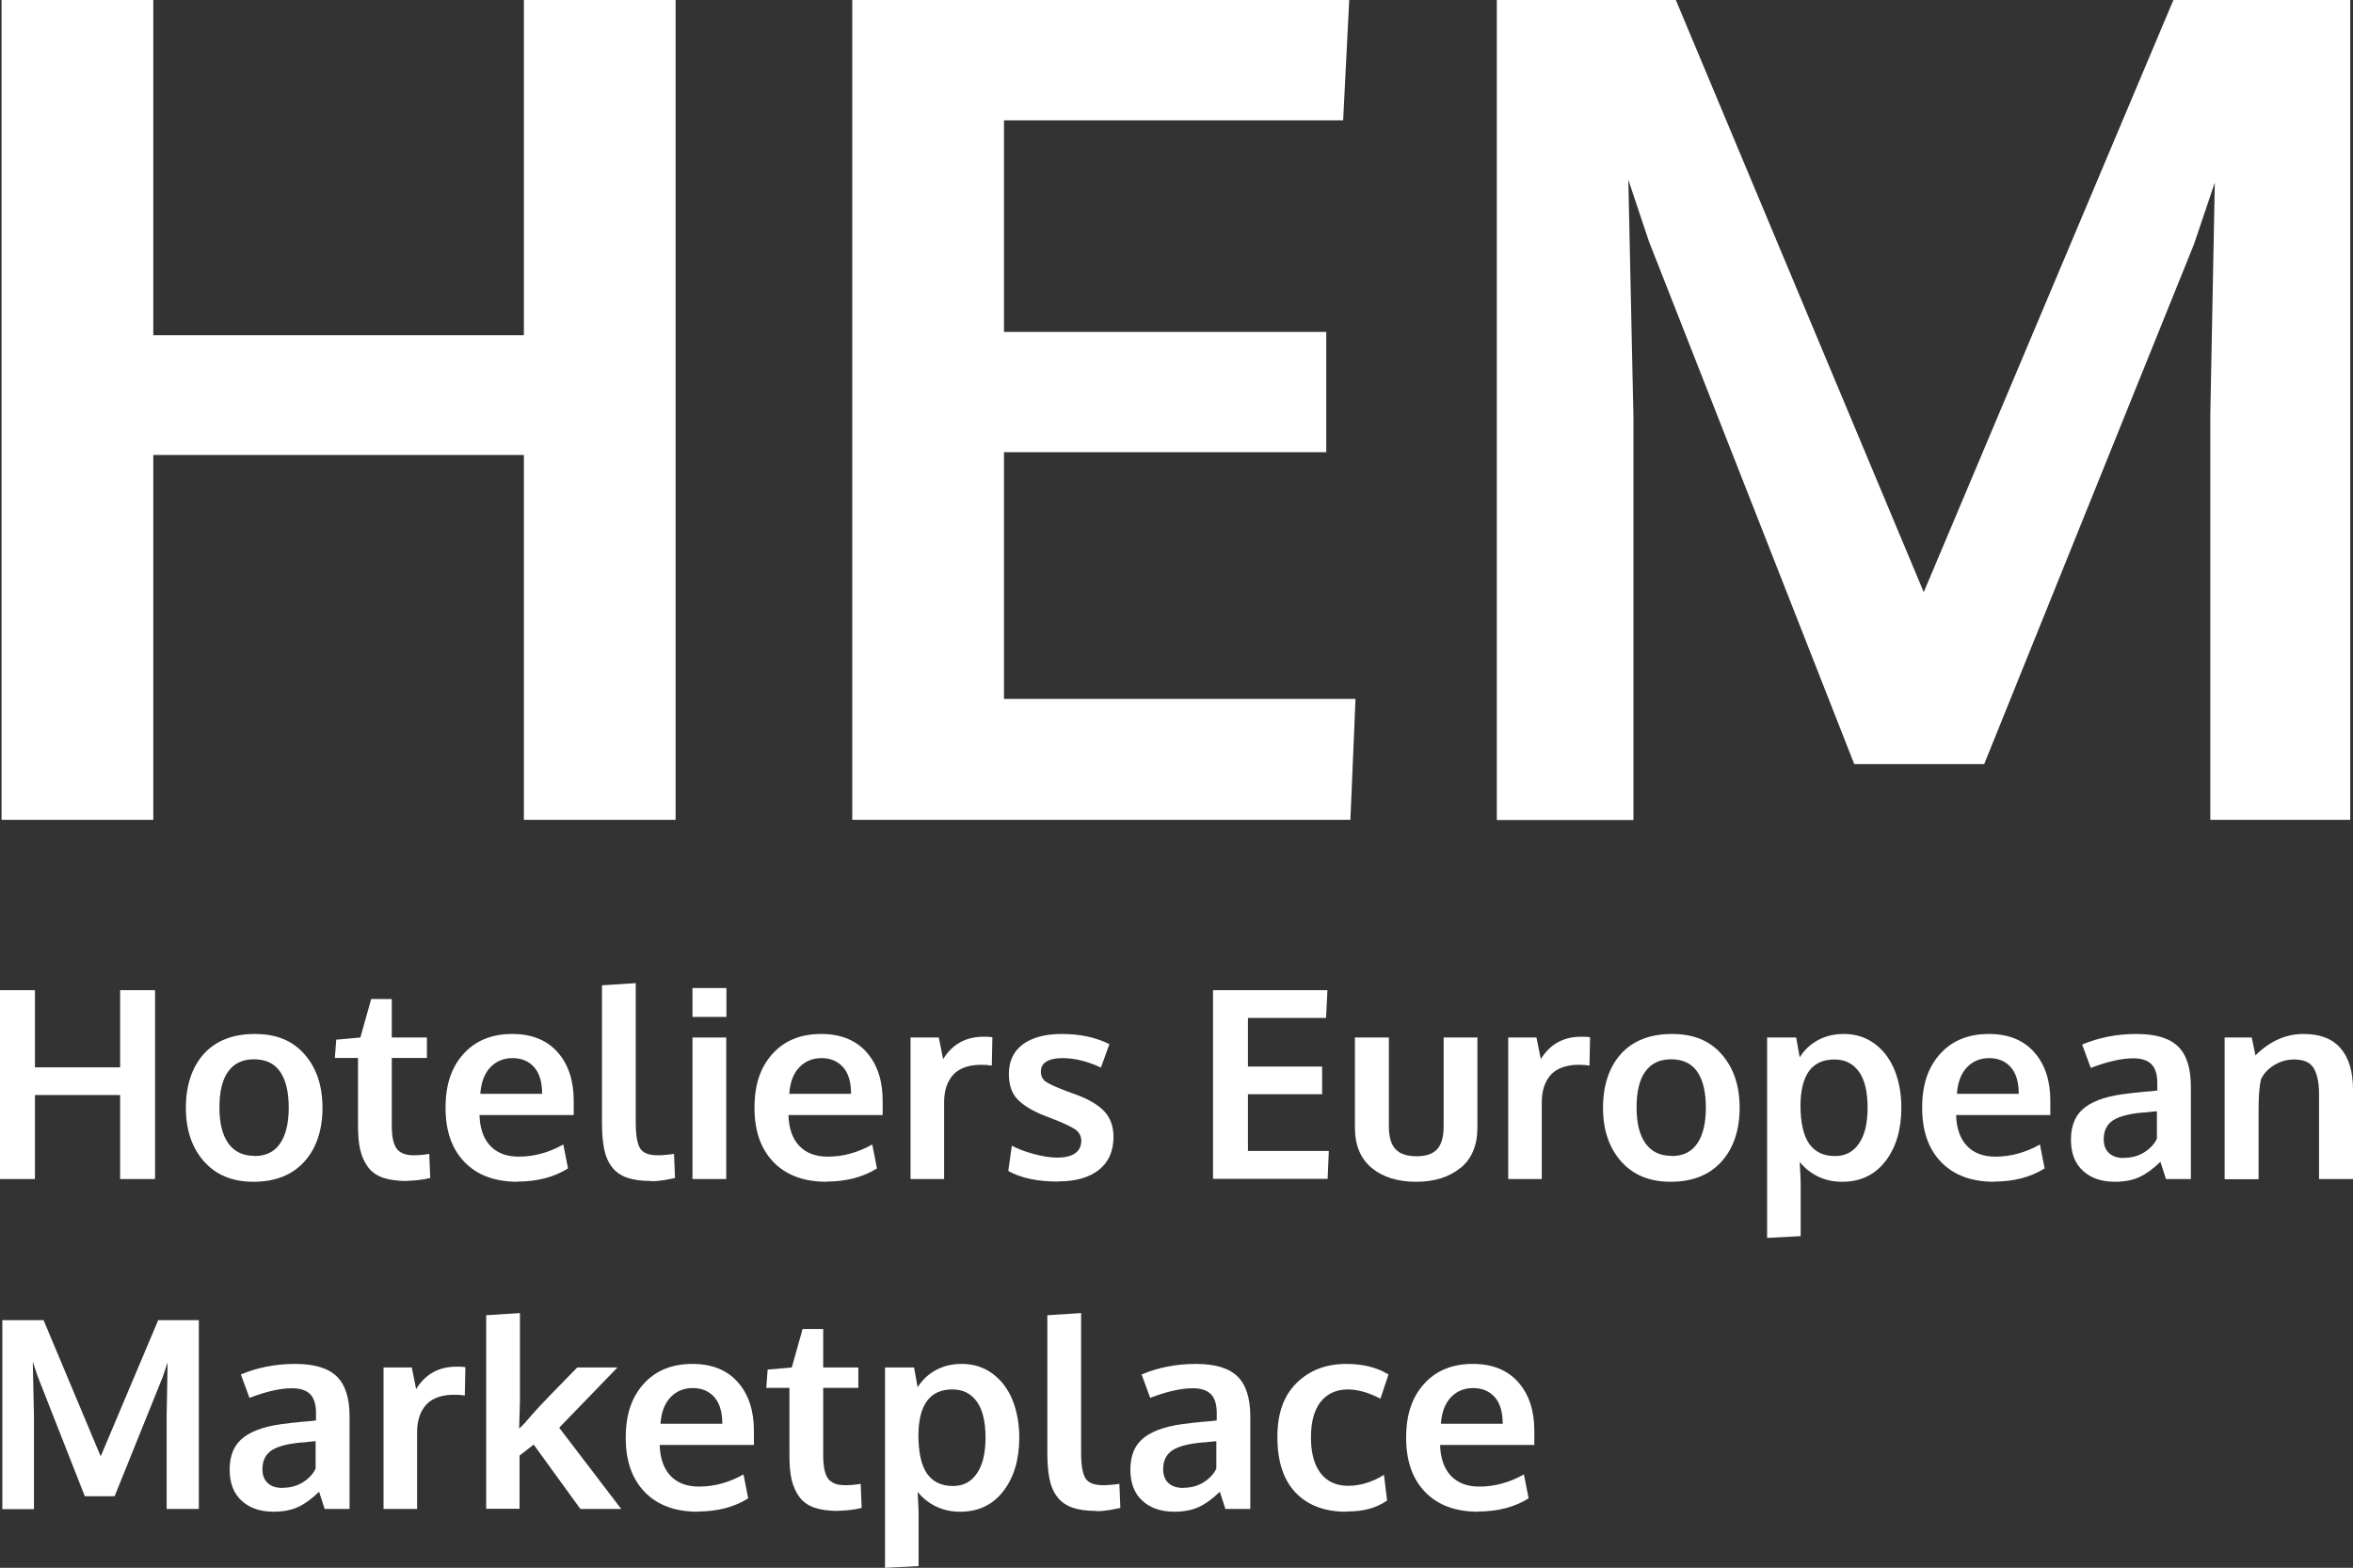
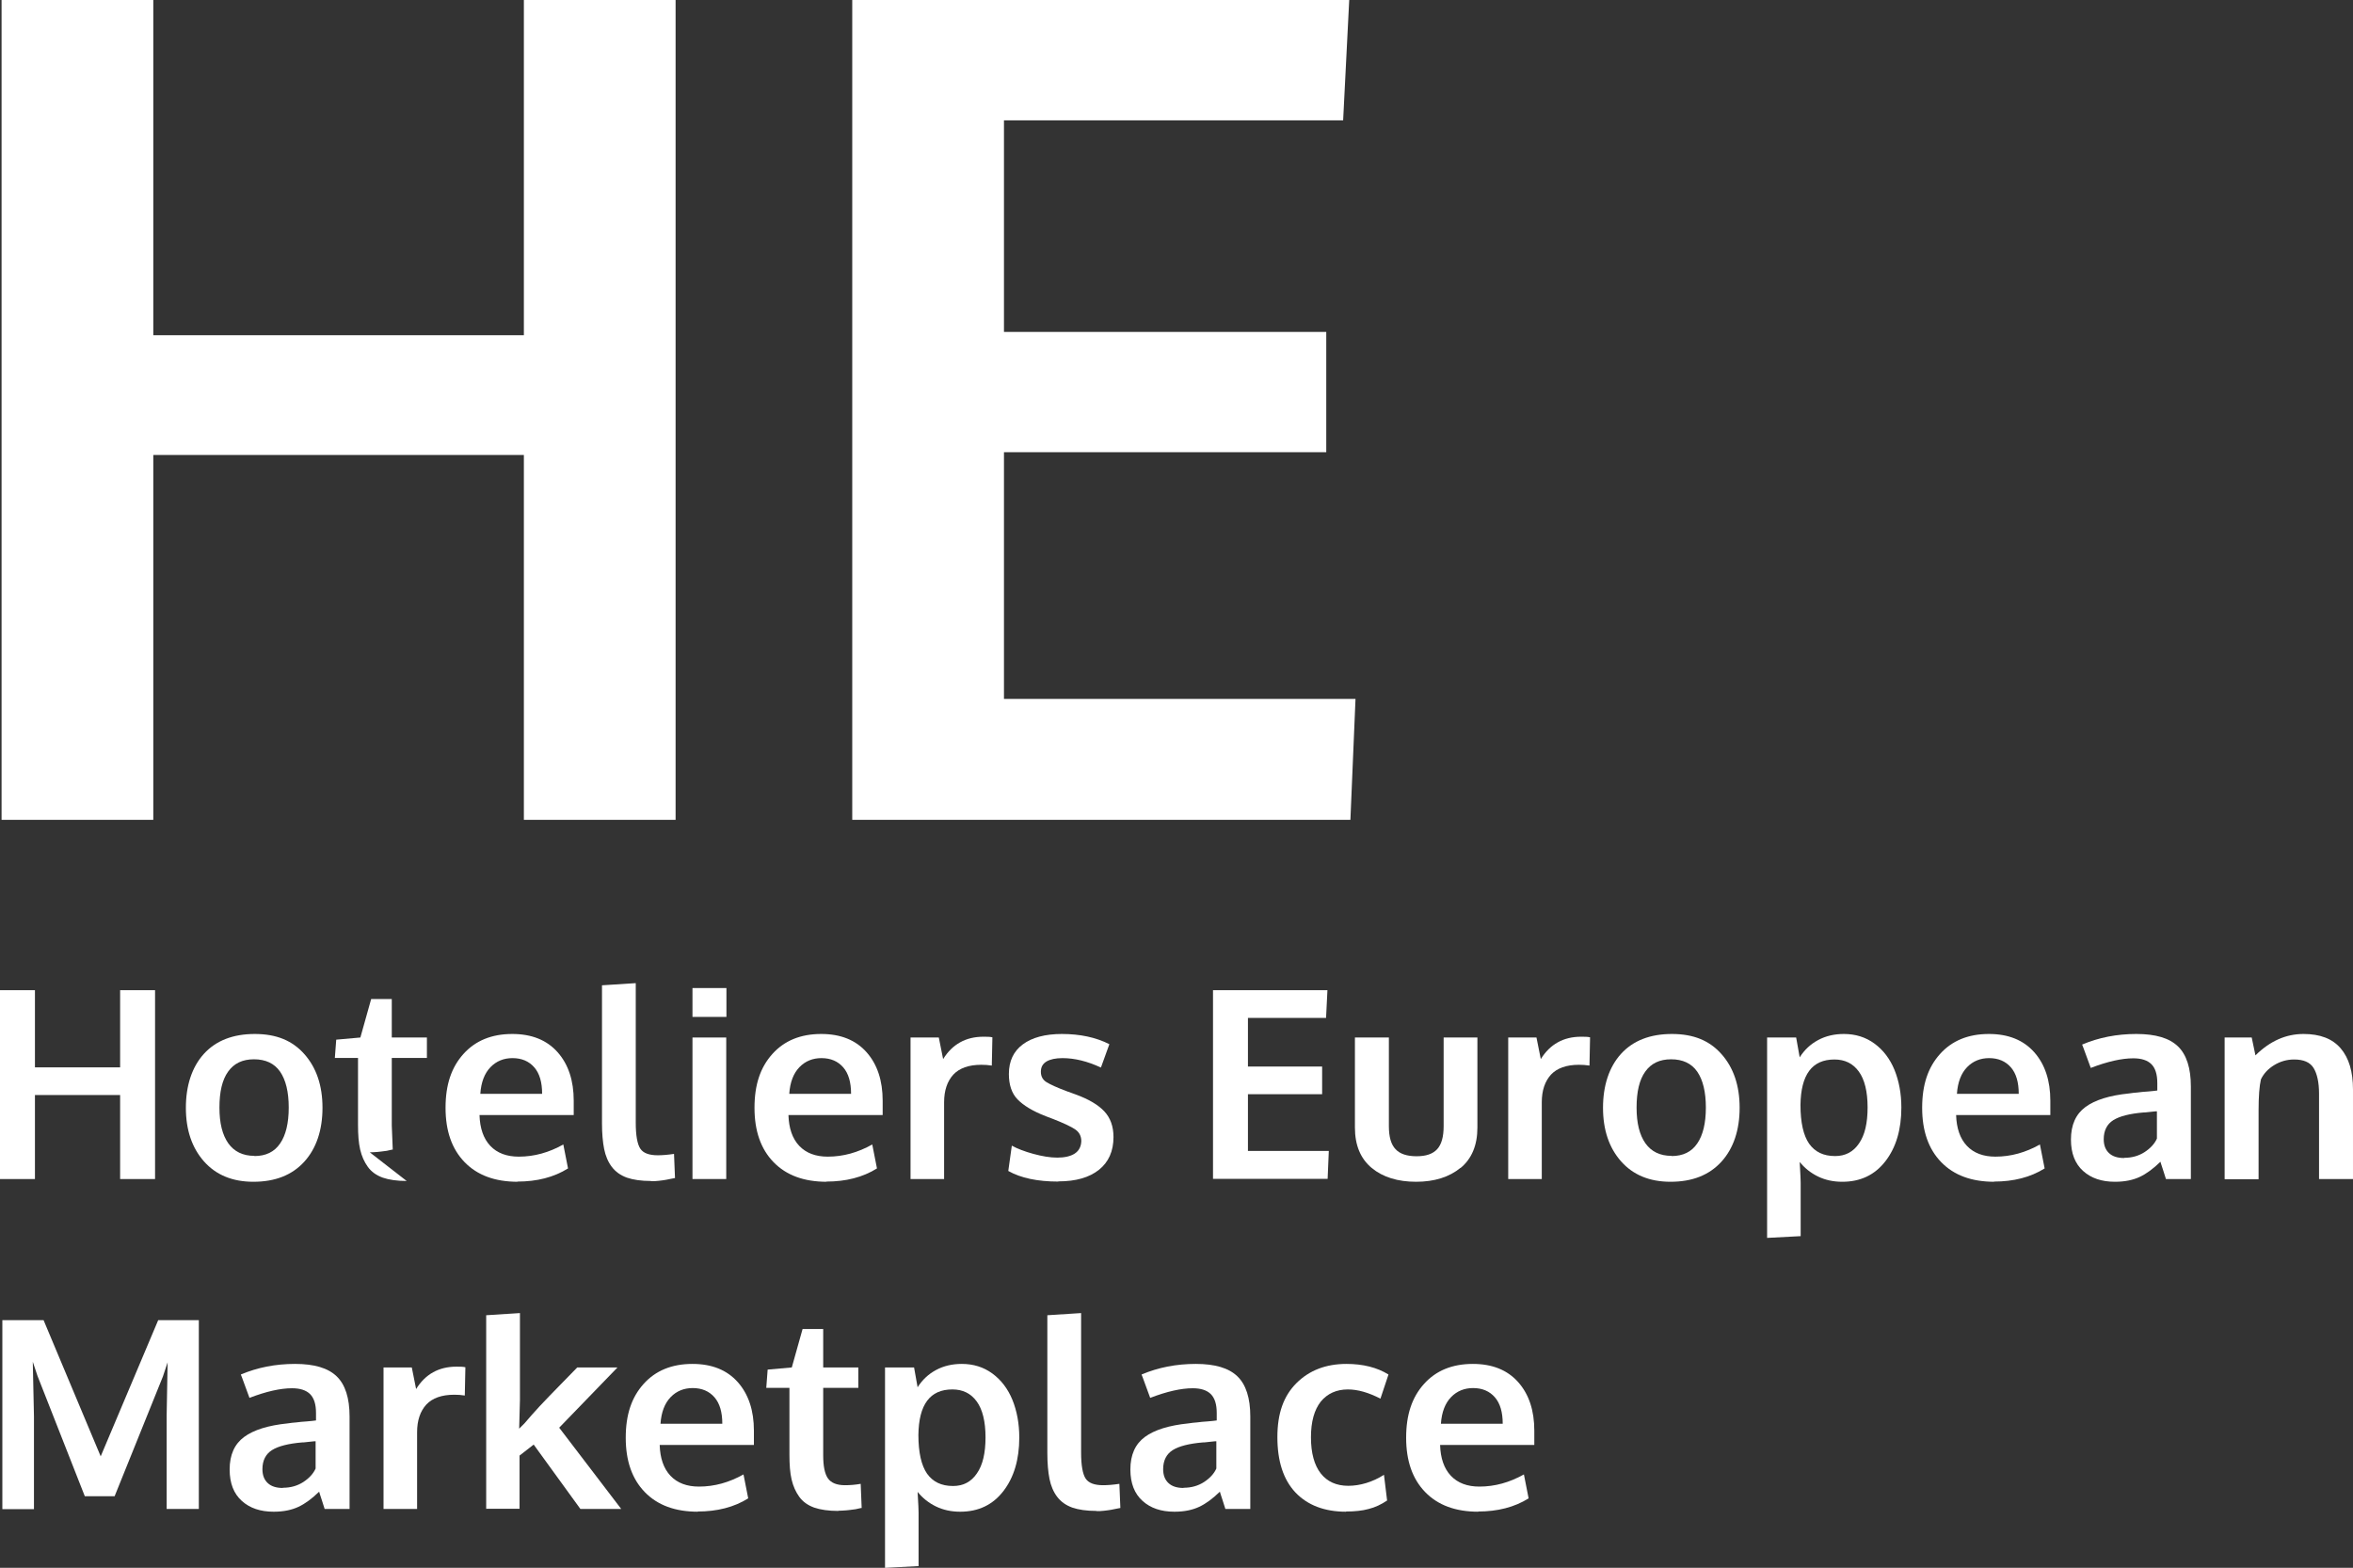
<svg xmlns="http://www.w3.org/2000/svg" id="Layer_1" data-name="Layer 1" viewBox="0 0 119.88 79.88">
  <rect x="0" y="0" width="119.88" height="79.88" fill="#333333" stroke="none" />
  <defs>
    <style>
      .cls-1 {
        fill: #fff;
        stroke-width: 0px;
      }
    </style>
  </defs>
  <g>
    <path class="cls-1" d="m.08,41.77V0h7.73v17.08h18.88V0h7.73v41.77h-7.73v-18.59H7.81v18.59H.08Z" />
    <path class="cls-1" d="m43.42,41.77V0h25.32l-.31,6.13h-17.28v10.78h16.42v6.13h-16.42v12.57h17.91l-.26,6.16h-25.38Z" />
-     <path class="cls-1" d="m76.26,41.77V0h9.12l12.63,30.17L110.73,0h9.01v41.77h-7.13v-20.64l.23-11.83-1.06,3.14-10.69,26.49h-6.62l-10.46-26.63-1.05-3.14.26,12.09v20.53h-6.96Z" />
  </g>
  <g>
    <path class="cls-1" d="m0,60.07v-9.62h1.78v3.93h4.34v-3.93h1.78v9.62h-1.78v-4.28H1.78v4.28H0Z" />
    <path class="cls-1" d="m12.91,60.21c-1.07,0-1.91-.35-2.52-1.04-.61-.69-.92-1.6-.92-2.73s.31-2.08.92-2.75c.61-.67,1.48-1.01,2.59-1.01s1.92.34,2.53,1.03c.61.69.92,1.6.92,2.73s-.31,2.07-.93,2.75-1.48,1.02-2.59,1.02Zm.05-1.31c.58,0,1.02-.21,1.31-.64.29-.42.44-1.03.44-1.83s-.15-1.41-.44-1.83c-.29-.42-.74-.63-1.33-.63s-1.02.21-1.32.63c-.3.42-.44,1.03-.44,1.83s.15,1.39.45,1.82c.3.42.74.64,1.33.64Z" />
-     <path class="cls-1" d="m20.72,60.17c-.49,0-.9-.06-1.22-.17-.33-.12-.58-.3-.76-.55-.18-.25-.31-.54-.39-.88-.08-.34-.11-.76-.11-1.26v-3.41h-1.18l.07-.93,1.23-.11.55-1.96h1.05s0,1.96,0,1.96h1.79v1.04h-1.79v3.44c0,.55.08.94.24,1.17.16.23.45.35.87.35.25,0,.52-.02.8-.07l.05,1.23s-.06,0-.16.03-.19.04-.28.05-.2.03-.34.04c-.14.01-.27.02-.39.02Z" />
+     <path class="cls-1" d="m20.72,60.17c-.49,0-.9-.06-1.22-.17-.33-.12-.58-.3-.76-.55-.18-.25-.31-.54-.39-.88-.08-.34-.11-.76-.11-1.26v-3.41h-1.18l.07-.93,1.23-.11.55-1.96h1.05s0,1.96,0,1.96h1.79v1.04h-1.79v3.44l.05,1.23s-.06,0-.16.03-.19.04-.28.05-.2.03-.34.04c-.14.01-.27.02-.39.02Z" />
    <path class="cls-1" d="m26.38,60.21c-1.16,0-2.06-.33-2.71-1-.65-.67-.97-1.59-.97-2.77s.3-2.06.91-2.74,1.44-1.02,2.49-1.02c.99,0,1.76.31,2.31.93.55.62.82,1.45.82,2.47,0,.07,0,.19,0,.36,0,.17,0,.29,0,.37h-4.8c.02.67.2,1.2.55,1.57.35.37.84.55,1.45.55.79,0,1.54-.21,2.27-.62l.24,1.22c-.72.45-1.58.67-2.58.67Zm-1.91-4.48h3.15c0-.59-.13-1.04-.4-1.35-.27-.31-.64-.47-1.11-.47-.44,0-.82.15-1.12.46-.3.31-.48.76-.52,1.37Z" />
    <path class="cls-1" d="m33.17,60.17c-.5,0-.91-.06-1.23-.17-.33-.12-.58-.3-.77-.55-.19-.25-.32-.56-.39-.91-.07-.35-.11-.79-.11-1.31v-7.03l1.72-.11v7.11c0,.65.08,1.09.23,1.32.15.23.45.34.89.34.22,0,.5-.02.83-.07l.05,1.23s-.06.01-.16.03c-.1.02-.2.04-.3.06-.09.02-.21.03-.36.05-.14.02-.28.02-.4.02Z" />
    <path class="cls-1" d="m35.28,51.81v-1.47h1.73v1.47h-1.73Zm0,8.26v-7.21h1.72v7.21h-1.72Z" />
    <path class="cls-1" d="m42.12,60.21c-1.16,0-2.06-.33-2.71-1-.65-.67-.97-1.59-.97-2.77s.3-2.06.91-2.74,1.44-1.02,2.49-1.02c.99,0,1.76.31,2.31.93.55.62.82,1.45.82,2.47,0,.07,0,.19,0,.36,0,.17,0,.29,0,.37h-4.8c.02.67.2,1.2.55,1.57.35.37.84.55,1.45.55.79,0,1.54-.21,2.27-.62l.24,1.22c-.72.45-1.58.67-2.58.67Zm-1.91-4.48h3.15c0-.59-.13-1.04-.4-1.35-.27-.31-.64-.47-1.11-.47-.44,0-.82.15-1.12.46-.3.31-.48.76-.52,1.37Z" />
    <path class="cls-1" d="m46.39,60.07v-7.21h1.44l.22,1.1c.47-.76,1.16-1.14,2.05-1.14.19,0,.34,0,.46.03l-.03,1.44c-.18-.03-.36-.04-.54-.04-.63,0-1.11.17-1.42.5-.31.34-.47.81-.47,1.41v3.91h-1.72Z" />
    <path class="cls-1" d="m53.92,60.2c-1.06,0-1.91-.18-2.55-.54l.18-1.29c.29.16.66.3,1.1.42s.85.19,1.22.19.68-.07.89-.21c.21-.14.32-.35.33-.63,0-.25-.1-.45-.3-.59s-.58-.32-1.14-.54c-.19-.07-.32-.12-.37-.14-.67-.26-1.14-.55-1.44-.86s-.44-.75-.44-1.29c0-.66.24-1.16.71-1.51.47-.35,1.14-.53,1.99-.53.92,0,1.73.17,2.42.52l-.43,1.19c-.69-.32-1.34-.48-1.96-.48-.35,0-.62.06-.81.17-.2.12-.29.29-.29.53,0,.22.09.4.28.52.19.12.56.29,1.1.49.02,0,.07.02.17.06.1.04.17.06.22.08.66.24,1.15.53,1.46.86.31.33.47.77.47,1.31,0,.72-.25,1.28-.74,1.67-.49.39-1.17.59-2.07.59Z" />
    <path class="cls-1" d="m61.8,60.07v-9.62h5.83l-.07,1.41h-3.98v2.48h3.78v1.41h-3.78v2.89h4.12l-.06,1.42h-5.84Z" />
    <path class="cls-1" d="m74.41,59.5c-.57.47-1.33.71-2.26.71s-1.69-.23-2.26-.7c-.57-.47-.86-1.16-.86-2.06v-4.59h1.73v4.52c0,.54.11.93.34,1.17.22.24.58.36,1.07.36s.83-.12,1.05-.36c.22-.24.33-.63.33-1.17v-4.52h1.72v4.59c0,.9-.29,1.59-.86,2.06Z" />
    <path class="cls-1" d="m76.84,60.07v-7.21h1.44l.22,1.1c.47-.76,1.16-1.14,2.05-1.14.19,0,.34,0,.46.03l-.03,1.44c-.18-.03-.36-.04-.54-.04-.63,0-1.11.17-1.42.5-.31.34-.47.81-.47,1.41v3.91h-1.72Z" />
    <path class="cls-1" d="m85.11,60.21c-1.07,0-1.91-.35-2.52-1.04-.61-.69-.92-1.6-.92-2.73s.31-2.08.92-2.75c.61-.67,1.48-1.01,2.59-1.01s1.92.34,2.53,1.03c.61.69.92,1.6.92,2.73s-.31,2.07-.93,2.75-1.48,1.02-2.59,1.02Zm.05-1.31c.58,0,1.02-.21,1.31-.64.29-.42.44-1.03.44-1.83s-.15-1.41-.44-1.83c-.29-.42-.74-.63-1.33-.63s-1.02.21-1.32.63c-.3.42-.44,1.03-.44,1.83s.15,1.39.45,1.82c.3.42.74.64,1.33.64Z" />
    <path class="cls-1" d="m90.03,63.07v-10.21h1.48l.18,1.01c.24-.38.55-.67.94-.88s.83-.31,1.31-.31c.59,0,1.11.16,1.56.49.45.33.79.78,1.02,1.34.23.57.35,1.21.35,1.92,0,1.12-.27,2.03-.81,2.73-.54.7-1.27,1.05-2.2,1.05-.46,0-.87-.09-1.24-.27-.37-.18-.68-.43-.93-.74.04.63.05.98.05,1.06v2.72l-1.72.09Zm3.47-4.17c.51,0,.92-.21,1.21-.64.3-.43.44-1.04.44-1.84s-.15-1.42-.45-1.83c-.3-.41-.71-.61-1.24-.61-1.14,0-1.71.77-1.73,2.32,0,.89.15,1.55.44,1.97.3.42.73.63,1.32.63Z" />
    <path class="cls-1" d="m101.61,60.21c-1.16,0-2.06-.33-2.71-1-.65-.67-.97-1.59-.97-2.77s.3-2.06.91-2.74,1.44-1.02,2.49-1.02c.99,0,1.76.31,2.31.93.55.62.82,1.45.82,2.47,0,.07,0,.19,0,.36,0,.17,0,.29,0,.37h-4.8c.02.67.2,1.2.55,1.57.35.37.84.55,1.45.55.79,0,1.54-.21,2.27-.62l.24,1.22c-.72.45-1.58.67-2.58.67Zm-1.91-4.48h3.15c0-.59-.13-1.04-.4-1.35-.27-.31-.64-.47-1.11-.47-.44,0-.82.15-1.12.46-.3.31-.48.76-.52,1.37Z" />
    <path class="cls-1" d="m107.75,60.21c-.67,0-1.21-.18-1.62-.55-.41-.37-.62-.9-.62-1.6,0-.75.25-1.3.74-1.66.49-.36,1.23-.59,2.22-.69.14-.02.28-.04.44-.05.16-.02.33-.04.53-.05.2-.02.35-.03.47-.05v-.38c0-.44-.1-.76-.3-.96-.2-.2-.51-.3-.92-.3-.59,0-1.31.16-2.17.49,0-.01-.08-.21-.22-.6-.14-.38-.21-.58-.22-.59.85-.36,1.77-.54,2.76-.54s1.68.21,2.12.63c.44.42.66,1.11.66,2.05v4.71h-1.27s-.05-.16-.14-.44c-.09-.28-.14-.42-.14-.44-.36.35-.71.61-1.05.77s-.76.25-1.25.25Zm.47-1.22c.4,0,.74-.1,1.04-.29.29-.19.51-.42.63-.69v-1.39s-.13,0-.34.03-.33.03-.35.03c-.7.06-1.21.19-1.53.39-.32.2-.49.53-.49.97,0,.31.09.54.27.71s.44.25.77.25Z" />
    <path class="cls-1" d="m113.34,60.07v-7.21h1.38l.19.91c.74-.73,1.55-1.09,2.45-1.09.84,0,1.47.24,1.89.73s.63,1.18.63,2.1v4.56h-1.73v-4.35c0-.58-.1-1.02-.28-1.31s-.51-.43-.99-.43c-.37,0-.71.1-1.02.29-.31.19-.53.43-.67.72-.08.34-.12.87-.12,1.58v3.51h-1.72Z" />
  </g>
  <g>
    <path class="cls-1" d="m.12,76.88v-9.62h2.1l2.91,6.94,2.93-6.94h2.07v9.62h-1.64v-4.75l.05-2.72-.24.72-2.46,6.1h-1.52l-2.41-6.13-.24-.72.06,2.78v4.73H.12Z" />
    <path class="cls-1" d="m13.94,77.02c-.67,0-1.21-.18-1.62-.55-.41-.37-.62-.9-.62-1.6,0-.75.25-1.3.74-1.66.49-.36,1.23-.59,2.22-.69.14-.02.28-.04.44-.05.16-.02.33-.04.53-.05.2-.02.35-.03.47-.05v-.38c0-.44-.1-.76-.3-.96-.2-.2-.51-.3-.92-.3-.59,0-1.31.16-2.17.49,0-.01-.08-.21-.22-.6-.14-.38-.21-.58-.22-.59.85-.36,1.77-.54,2.76-.54s1.68.21,2.12.63c.44.42.66,1.11.66,2.05v4.71h-1.27s-.05-.16-.14-.44c-.09-.28-.14-.42-.14-.44-.36.35-.71.61-1.05.77s-.76.25-1.25.25Zm.47-1.22c.4,0,.74-.1,1.04-.29.29-.19.51-.42.63-.69v-1.39s-.13,0-.34.03-.33.03-.35.03c-.7.06-1.21.19-1.53.39-.32.2-.49.53-.49.97,0,.31.09.54.27.71s.44.25.77.25Z" />
    <path class="cls-1" d="m19.54,76.88v-7.21h1.44l.22,1.1c.47-.76,1.16-1.14,2.05-1.14.19,0,.34,0,.46.03l-.03,1.44c-.18-.03-.36-.04-.54-.04-.63,0-1.11.17-1.42.5-.31.34-.47.81-.47,1.41v3.91h-1.72Z" />
    <path class="cls-1" d="m24.77,76.88v-9.87l1.72-.11v4.43l-.04,1.46s.05-.05.13-.13c.08-.08.13-.13.14-.14.24-.28.5-.58.78-.88s.64-.67,1.07-1.11.71-.72.84-.86h2.05l-2.97,3.07,3.16,4.14h-2.08l-2.38-3.28-.72.56v2.71h-1.72Z" />
    <path class="cls-1" d="m35.56,77.02c-1.16,0-2.06-.33-2.71-1-.65-.67-.97-1.59-.97-2.77s.3-2.06.91-2.74,1.44-1.02,2.49-1.02c.99,0,1.76.31,2.31.93.55.62.82,1.45.82,2.47,0,.07,0,.19,0,.36,0,.17,0,.29,0,.37h-4.8c.02.67.2,1.2.55,1.57.35.37.84.55,1.45.55.79,0,1.54-.21,2.27-.62l.24,1.22c-.72.45-1.58.67-2.58.67Zm-1.91-4.48h3.15c0-.59-.13-1.04-.4-1.35-.27-.31-.64-.47-1.11-.47-.44,0-.82.15-1.12.46-.3.31-.48.76-.52,1.37Z" />
    <path class="cls-1" d="m42.7,76.98c-.49,0-.9-.06-1.22-.17-.33-.12-.58-.3-.76-.55-.18-.25-.31-.54-.39-.88-.08-.34-.11-.76-.11-1.26v-3.41h-1.18l.07-.93,1.23-.11.55-1.96h1.05s0,1.96,0,1.96h1.79v1.04h-1.79v3.44c0,.55.08.94.24,1.17.16.23.45.35.87.35.25,0,.52-.02.8-.07l.05,1.23s-.06,0-.16.03-.19.04-.28.05-.2.03-.34.04c-.14.01-.27.02-.39.02Z" />
    <path class="cls-1" d="m45.09,79.88v-10.21h1.48l.18,1.01c.24-.38.55-.67.94-.88s.83-.31,1.31-.31c.59,0,1.11.16,1.56.49.45.33.79.78,1.02,1.34.23.57.35,1.21.35,1.92,0,1.12-.27,2.03-.81,2.73-.54.7-1.27,1.05-2.2,1.05-.46,0-.87-.09-1.24-.27-.37-.18-.68-.43-.93-.74.04.63.05.98.05,1.06v2.72l-1.72.09Zm3.47-4.17c.51,0,.92-.21,1.21-.64.3-.43.44-1.04.44-1.84s-.15-1.42-.45-1.83c-.3-.41-.71-.61-1.24-.61-1.14,0-1.71.77-1.73,2.32,0,.89.15,1.55.44,1.97.3.42.73.63,1.32.63Z" />
    <path class="cls-1" d="m55.86,76.98c-.5,0-.91-.06-1.23-.17-.33-.12-.58-.3-.77-.55-.19-.25-.32-.56-.39-.91-.07-.35-.11-.79-.11-1.31v-7.03l1.72-.11v7.11c0,.65.08,1.09.23,1.32.15.23.45.34.89.34.22,0,.5-.02.83-.07l.05,1.23s-.06.01-.16.03c-.1.02-.2.04-.3.06-.09.02-.21.03-.36.05-.14.02-.28.02-.4.02Z" />
    <path class="cls-1" d="m59.83,77.02c-.67,0-1.21-.18-1.62-.55-.41-.37-.62-.9-.62-1.6,0-.75.25-1.3.74-1.66.49-.36,1.23-.59,2.22-.69.14-.02.28-.04.44-.05.16-.02.33-.04.53-.05.2-.02.35-.03.47-.05v-.38c0-.44-.1-.76-.3-.96-.2-.2-.51-.3-.92-.3-.59,0-1.31.16-2.17.49,0-.01-.08-.21-.22-.6-.14-.38-.21-.58-.22-.59.85-.36,1.77-.54,2.76-.54s1.68.21,2.12.63c.44.42.66,1.11.66,2.05v4.71h-1.27s-.05-.16-.14-.44c-.09-.28-.14-.42-.14-.44-.36.35-.71.61-1.05.77s-.76.25-1.25.25Zm.47-1.22c.4,0,.74-.1,1.04-.29.29-.19.51-.42.63-.69v-1.39s-.13,0-.34.03-.33.03-.35.03c-.7.06-1.21.19-1.53.39-.32.2-.49.53-.49.97,0,.31.09.54.27.71s.44.25.77.25Z" />
    <path class="cls-1" d="m68.58,77.02c-1.1,0-1.96-.33-2.58-.98-.62-.66-.92-1.6-.92-2.82s.32-2.1.97-2.75,1.5-.98,2.55-.98c.84,0,1.56.18,2.14.54l-.41,1.23c-.6-.31-1.15-.47-1.66-.47-.58,0-1.04.21-1.38.62-.33.42-.5,1.02-.5,1.82s.17,1.42.5,1.84c.33.42.8.63,1.4.63s1.24-.19,1.82-.56l.16,1.31c-.3.2-.61.35-.94.43-.32.09-.71.13-1.16.13Z" />
    <path class="cls-1" d="m75.32,77.02c-1.16,0-2.06-.33-2.71-1-.65-.67-.97-1.59-.97-2.77s.3-2.06.91-2.74,1.44-1.02,2.49-1.02c.99,0,1.76.31,2.31.93.55.62.82,1.45.82,2.47,0,.07,0,.19,0,.36,0,.17,0,.29,0,.37h-4.8c.02.67.2,1.2.55,1.57.35.37.84.55,1.45.55.79,0,1.54-.21,2.27-.62l.24,1.22c-.72.45-1.58.67-2.58.67Zm-1.91-4.48h3.15c0-.59-.13-1.04-.4-1.35-.27-.31-.64-.47-1.11-.47-.44,0-.82.15-1.12.46-.3.31-.48.76-.52,1.37Z" />
  </g>
</svg>